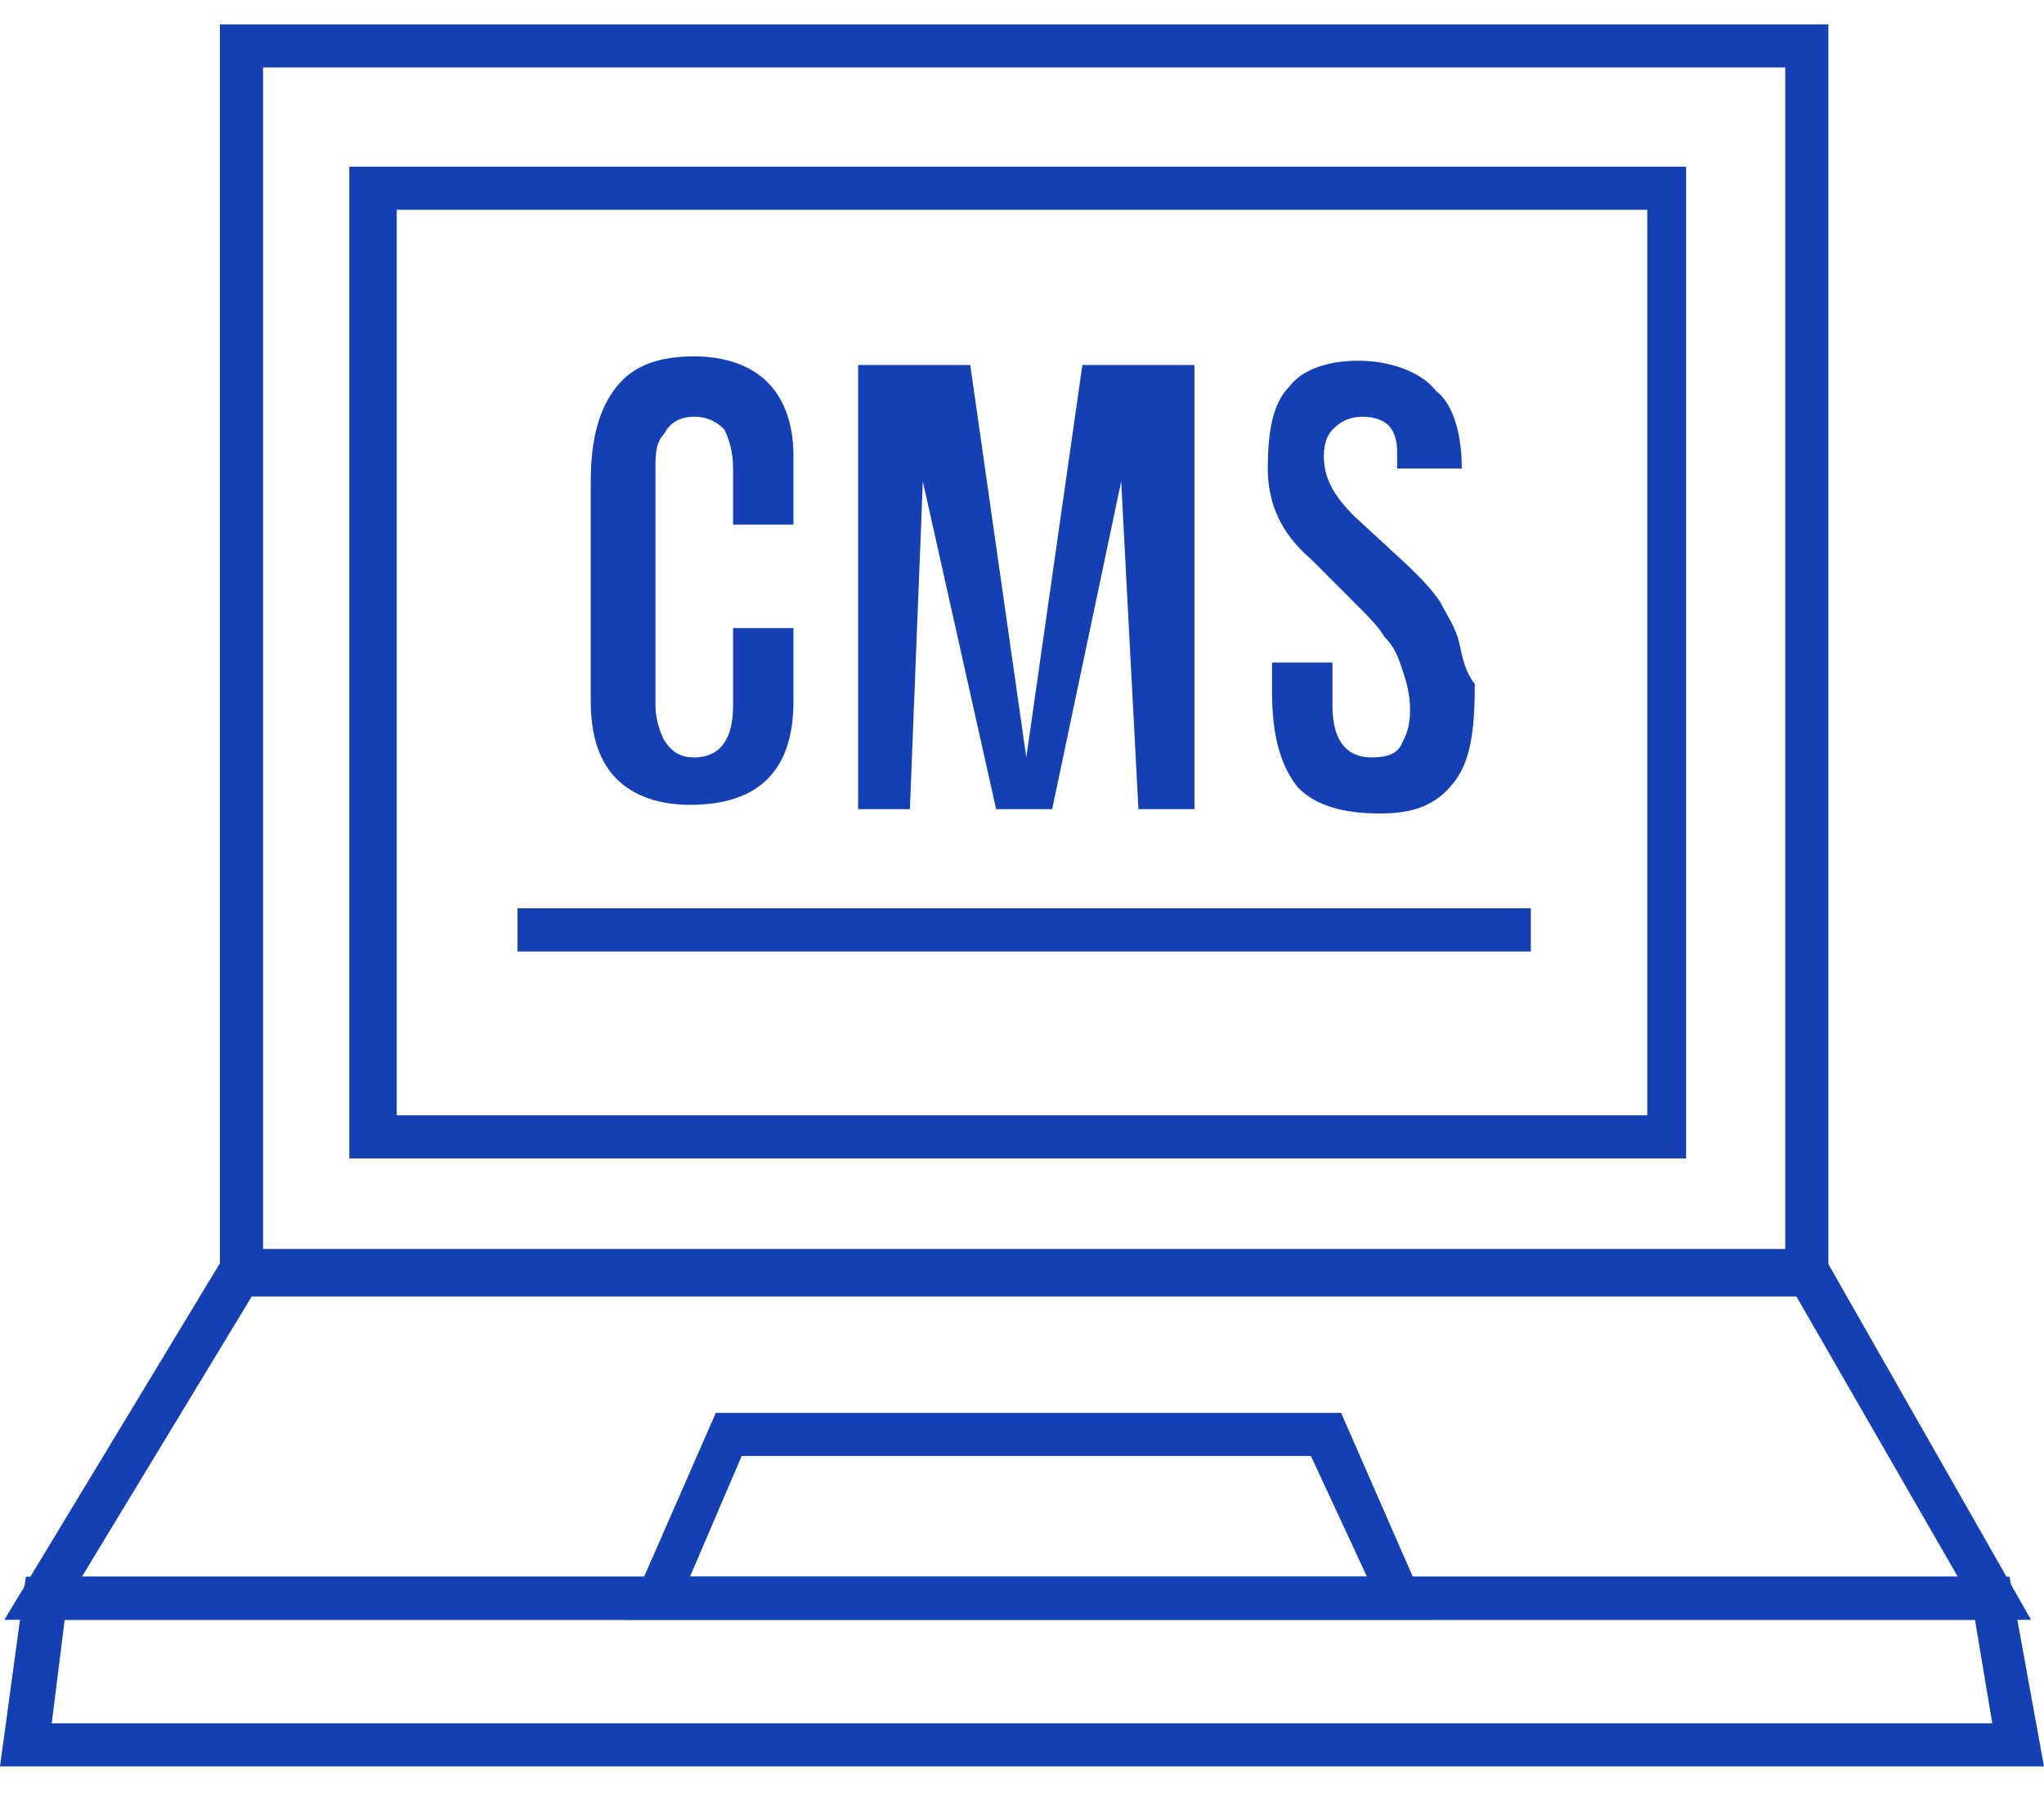
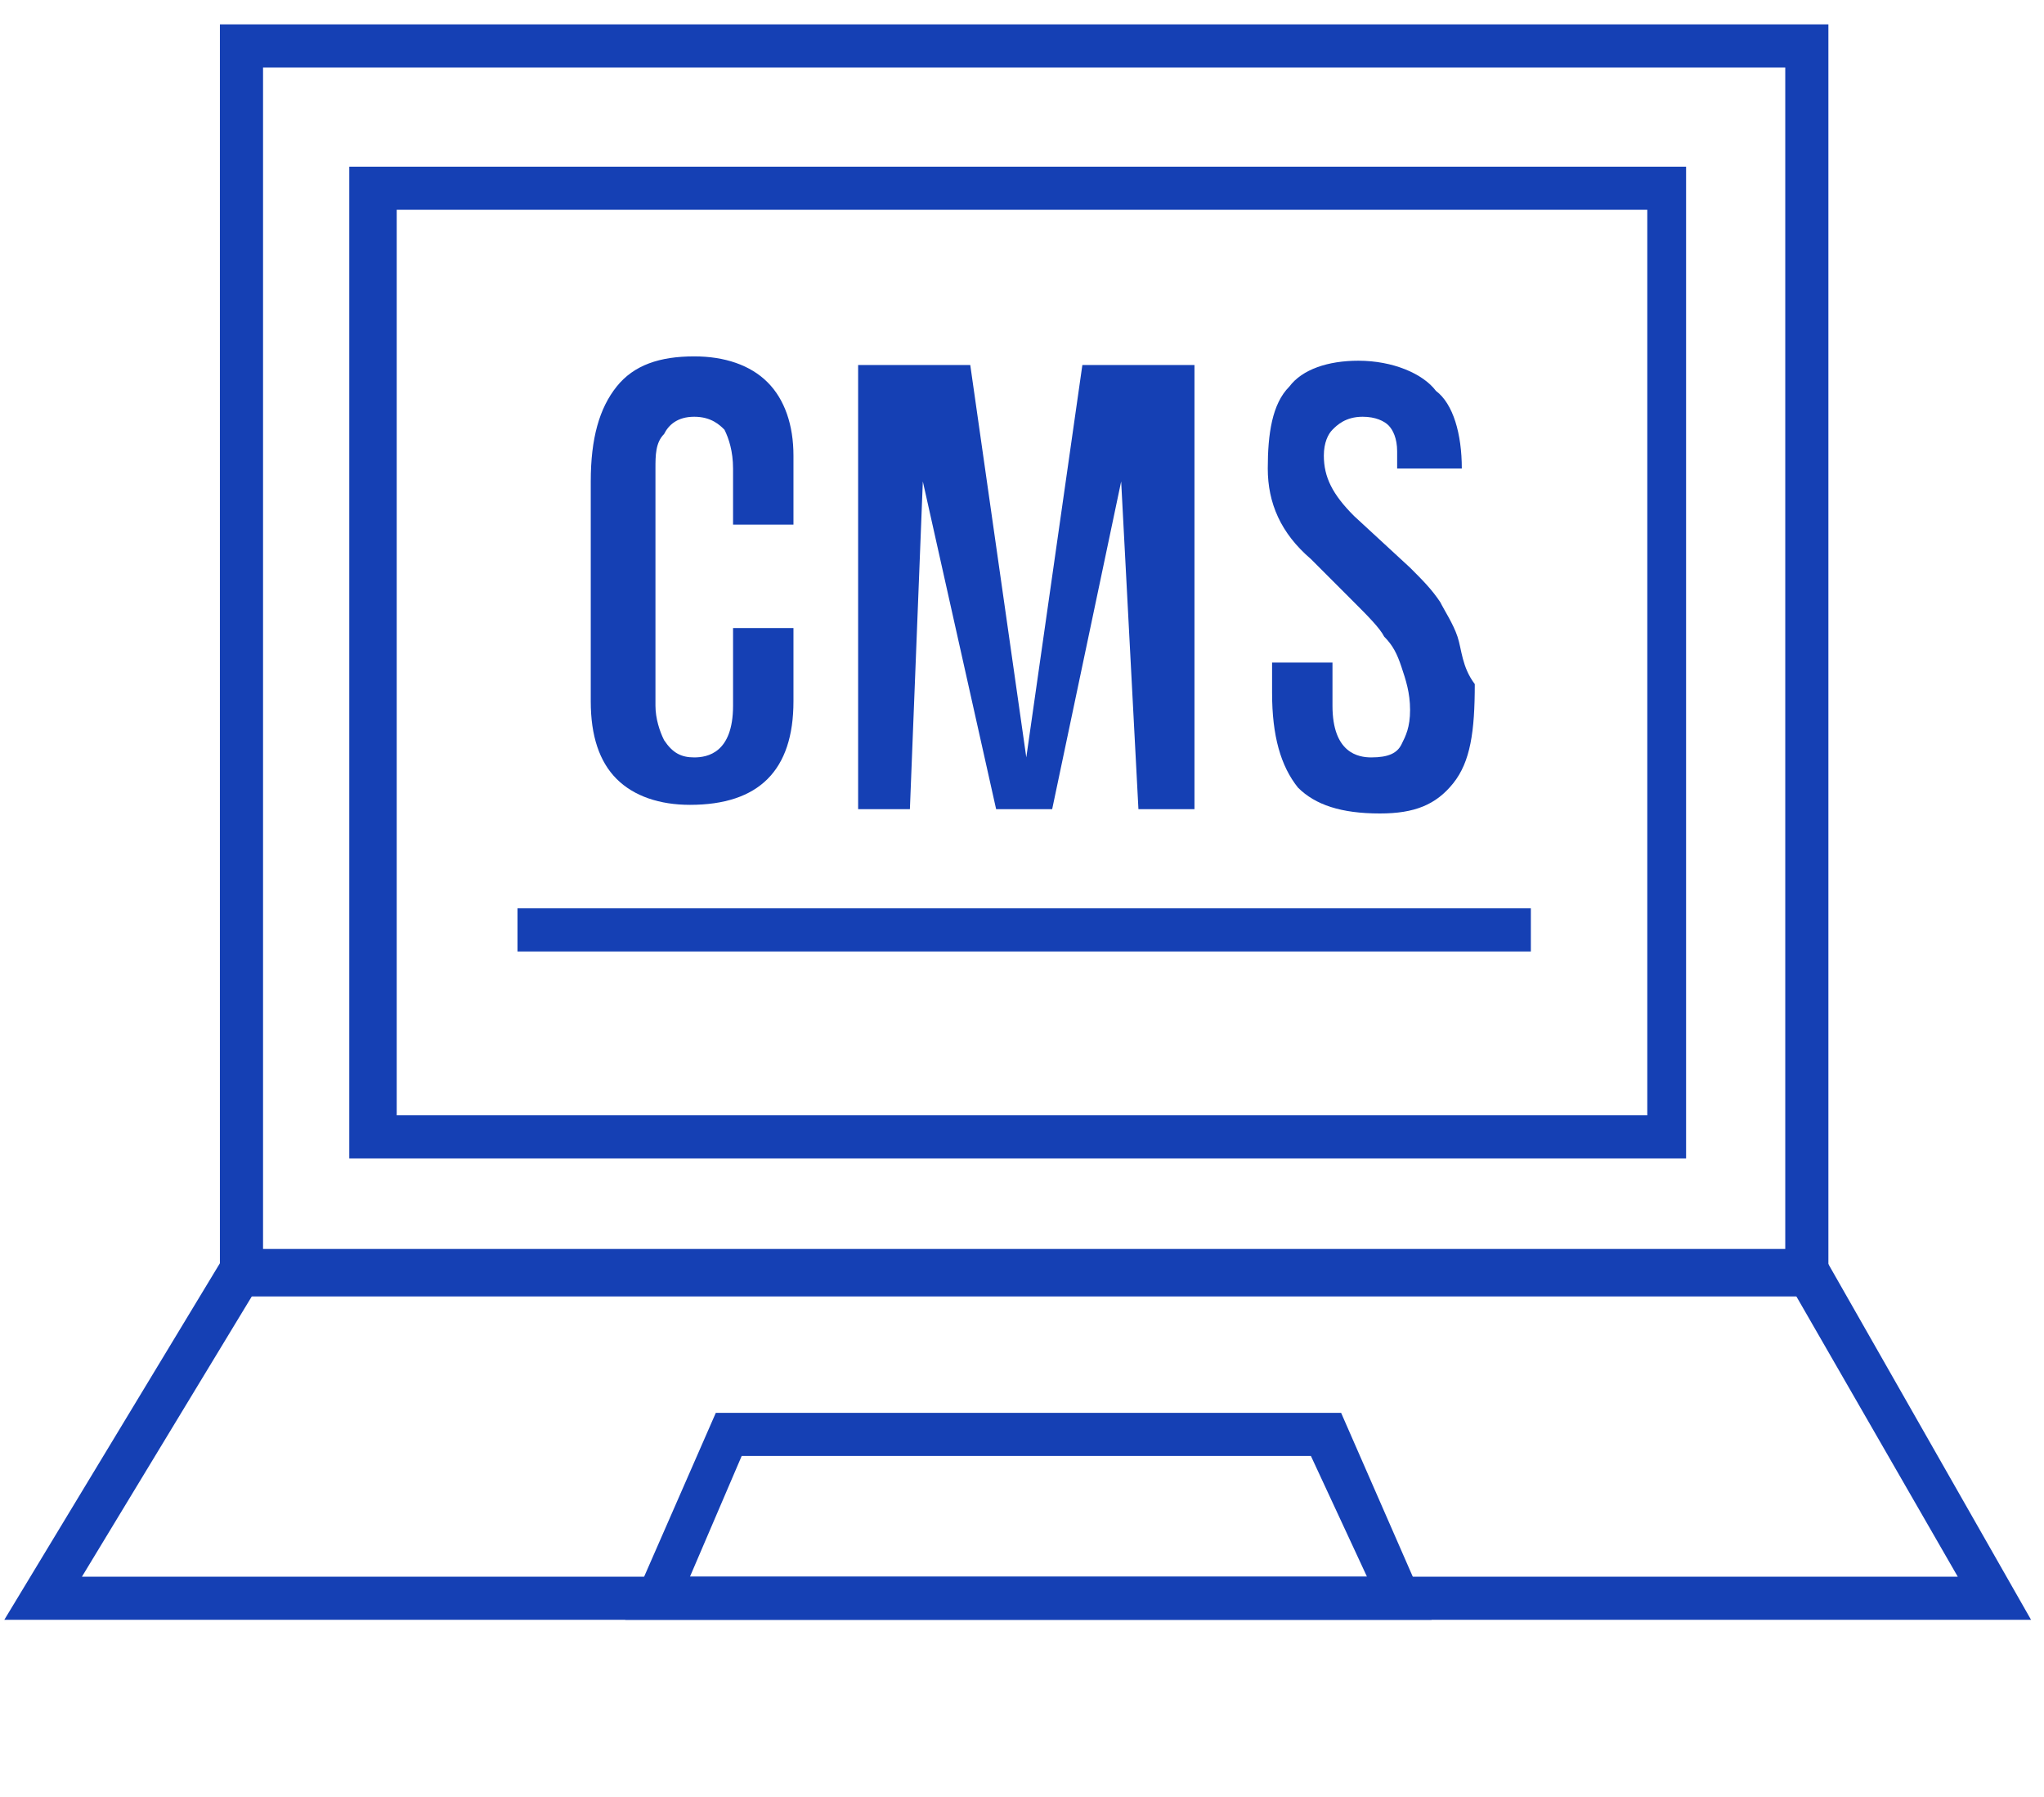
<svg xmlns="http://www.w3.org/2000/svg" width="58" height="51" viewBox="0 0 58 51" fill="none">
  <path d="M51.882 36.789H6.24V0.692H51.882V36.789ZM7.464 35.565H50.658V1.915H7.464V35.565Z" fill="#1540B4" />
  <path d="M47.844 32.873H9.911V4.73H47.844V32.873ZM11.257 31.649H46.743V5.953H11.257V31.649Z" fill="#1540B4" />
  <path d="M57.633 45.966H0.122L6.485 35.442H51.637L57.633 45.966ZM2.325 44.742H55.553L50.903 36.666H7.219L2.325 44.742Z" fill="#1540B4" />
-   <path d="M58 50.126H0L0.734 44.742H57.021L58 50.126ZM1.468 48.903H56.532L56.042 45.966H1.835L1.468 48.903Z" fill="#1540B4" />
  <path d="M40.624 45.966H17.742L20.312 40.092H38.055L40.624 45.966ZM19.578 44.742H38.789L37.198 41.316H21.046L19.578 44.742Z" fill="#1540B4" />
  <path d="M43.439 25.776H14.684V27H43.439V25.776Z" fill="#1540B4" />
  <path d="M20.801 18.067V20.025C20.801 21.371 20.067 21.493 19.7 21.493C19.333 21.493 19.088 21.371 18.844 21.004C18.721 20.759 18.599 20.392 18.599 20.025V13.295C18.599 12.928 18.599 12.561 18.844 12.316C18.966 12.071 19.211 11.826 19.7 11.826C20.19 11.826 20.434 12.071 20.557 12.194C20.679 12.438 20.801 12.805 20.801 13.295V14.886H22.515V12.928C22.515 12.071 22.27 11.337 21.78 10.848C21.291 10.358 20.557 10.113 19.7 10.113C18.721 10.113 17.987 10.358 17.498 10.97C17.008 11.582 16.763 12.438 16.763 13.662V19.902C16.763 20.881 17.008 21.616 17.498 22.105C17.987 22.594 18.721 22.839 19.578 22.839C21.536 22.839 22.515 21.86 22.515 19.902V17.822H20.801V18.067Z" fill="#1540B4" />
  <path d="M30.713 10.358L29.122 21.493L27.532 10.358H24.35V22.962H25.819L26.186 13.662L28.266 22.962H29.856L31.814 13.662L32.304 22.962H33.894V10.358H30.713Z" fill="#1540B4" />
  <path d="M41.358 18.067C41.236 17.7 40.991 17.333 40.869 17.088C40.624 16.721 40.379 16.476 40.012 16.109L38.421 14.641C37.81 14.029 37.565 13.54 37.565 12.928C37.565 12.561 37.687 12.316 37.81 12.194C37.932 12.071 38.177 11.826 38.666 11.826C39.033 11.826 39.278 11.949 39.4 12.071C39.523 12.194 39.645 12.438 39.645 12.805V13.295H41.48C41.48 12.316 41.236 11.459 40.746 11.092C40.379 10.603 39.523 10.236 38.544 10.236C37.687 10.236 36.953 10.48 36.586 10.97C36.096 11.459 35.974 12.316 35.974 13.295C35.974 14.274 36.341 15.13 37.198 15.864L38.421 17.088C38.788 17.455 39.156 17.822 39.278 18.067C39.523 18.312 39.645 18.556 39.767 18.924C39.89 19.291 40.012 19.658 40.012 20.147C40.012 20.637 39.89 20.881 39.767 21.126C39.645 21.371 39.4 21.493 38.911 21.493C38.544 21.493 37.81 21.371 37.81 20.025V18.801H36.096V19.658C36.096 20.881 36.341 21.738 36.831 22.35C37.32 22.839 38.054 23.084 39.156 23.084C40.135 23.084 40.746 22.839 41.236 22.227C41.725 21.616 41.848 20.759 41.848 19.413C41.48 18.924 41.48 18.434 41.358 18.067Z" fill="#1540B4" />
</svg>